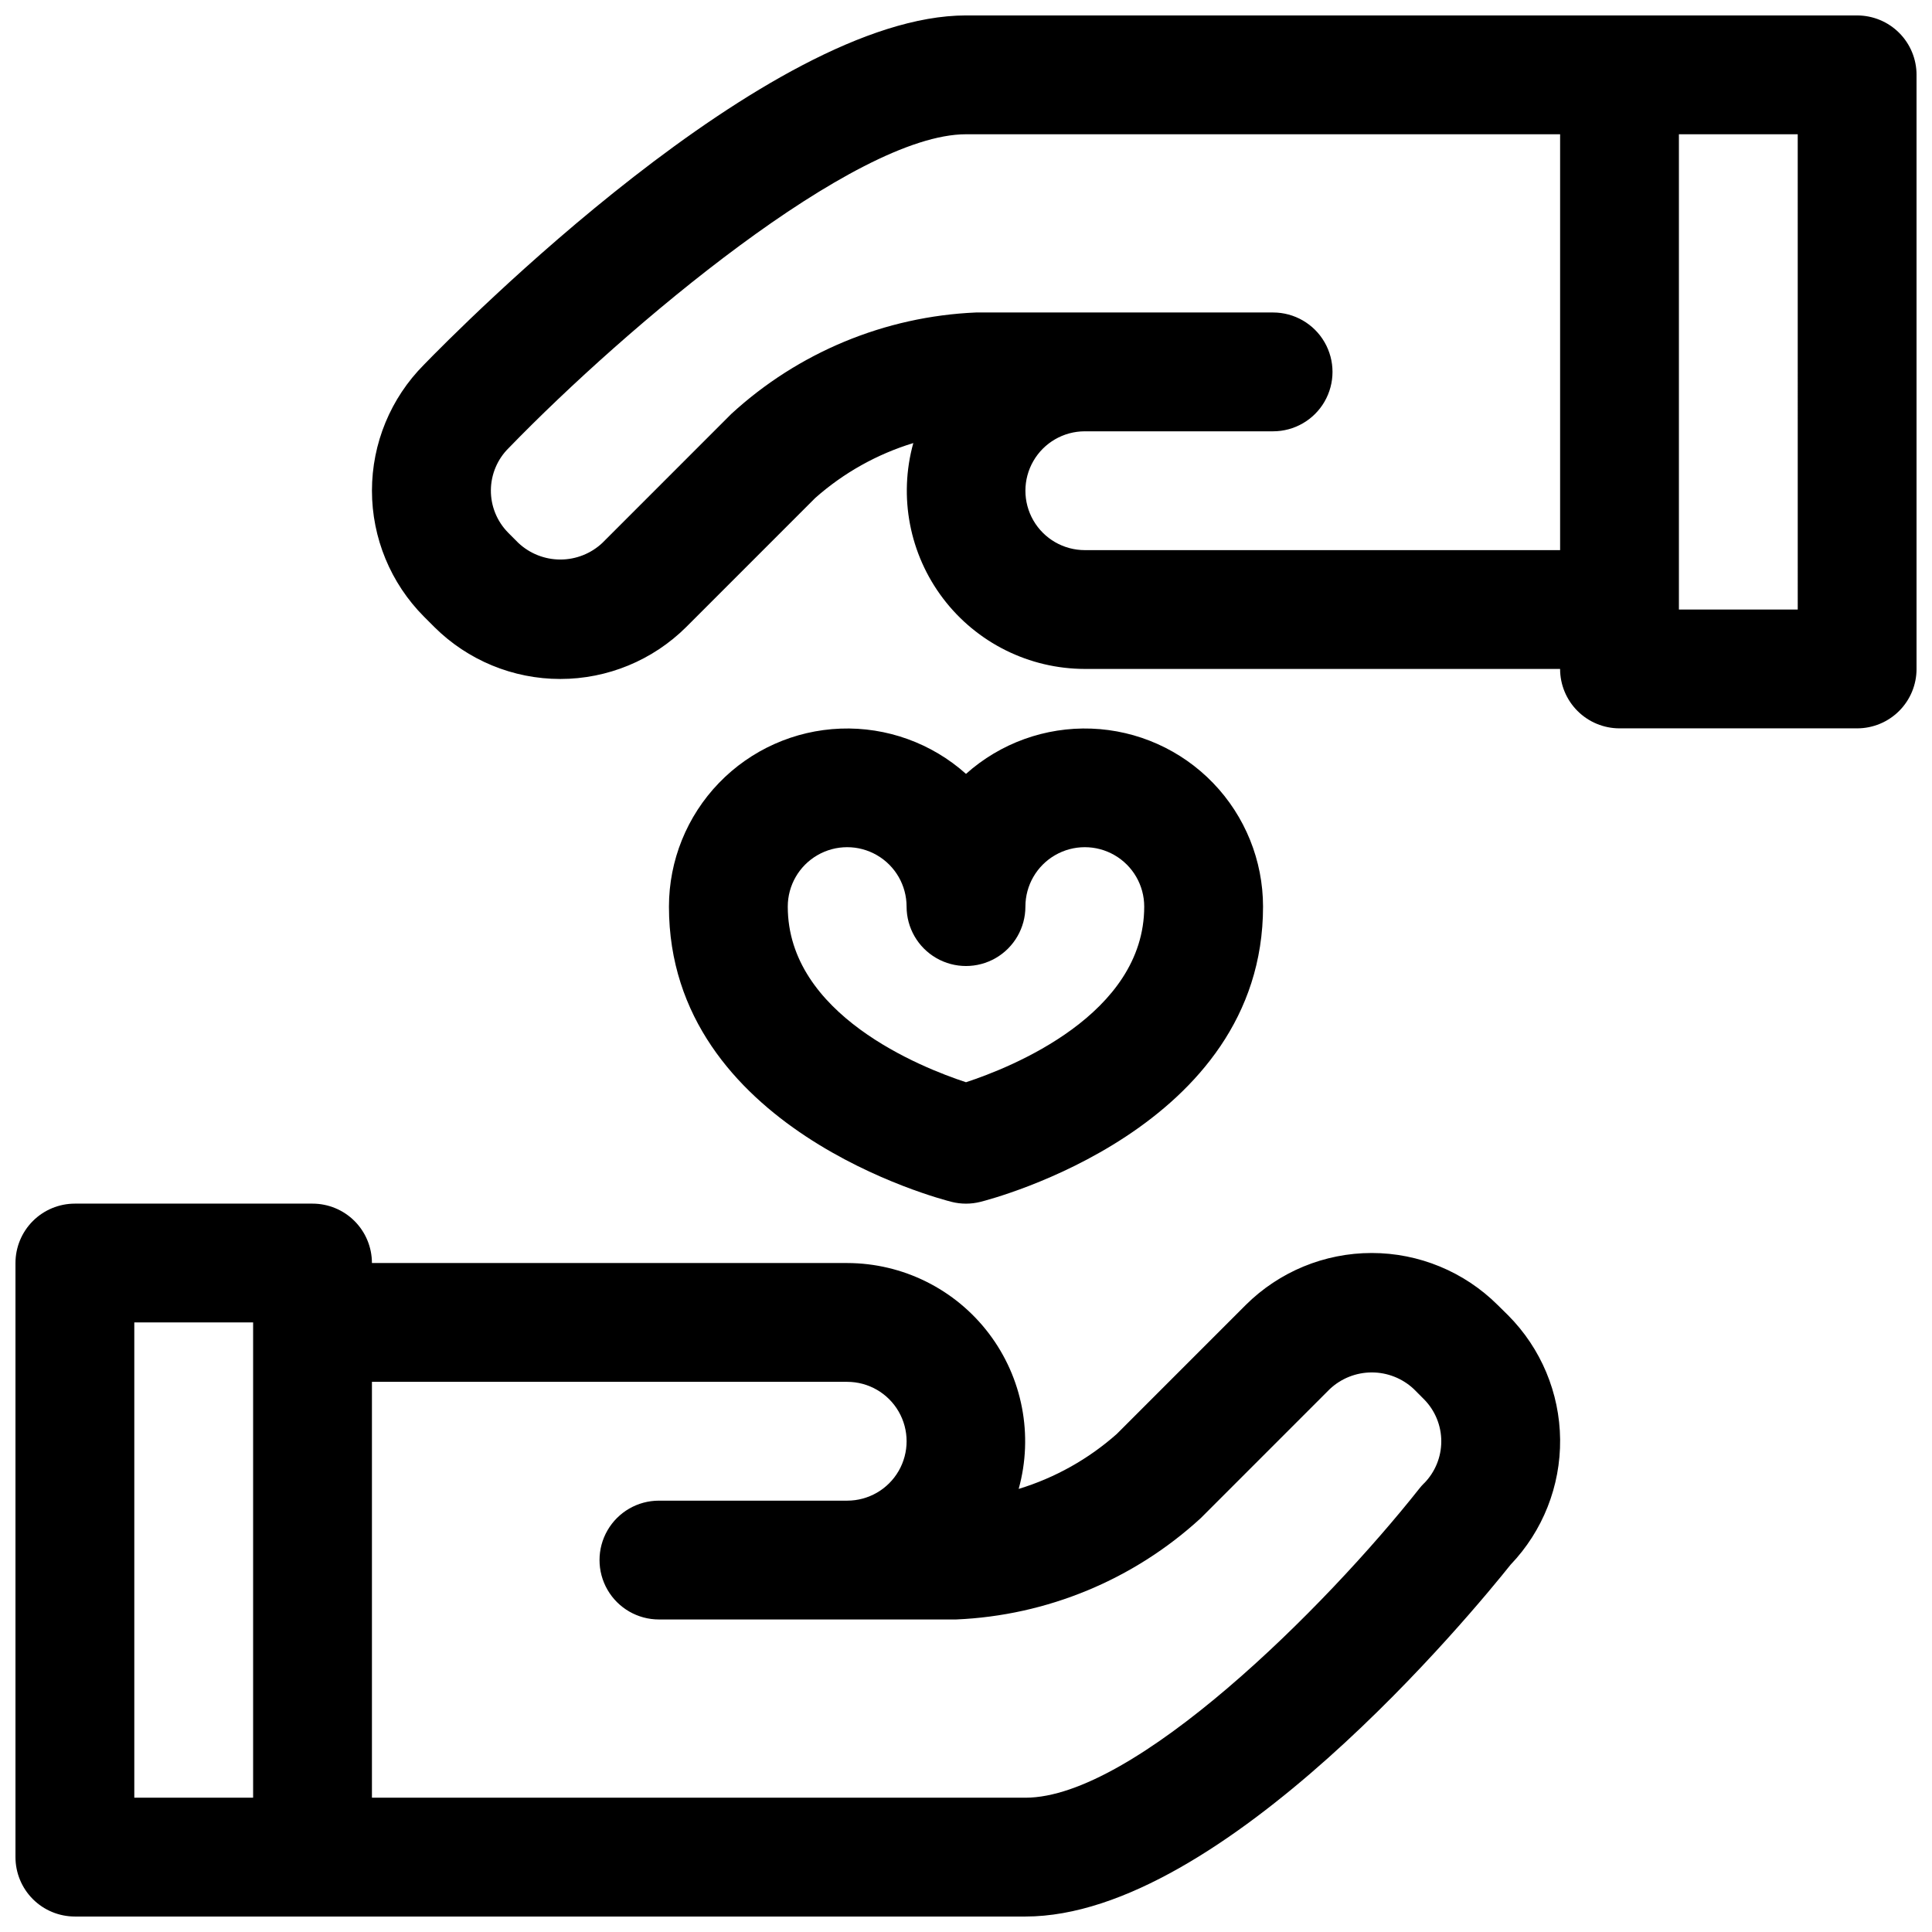
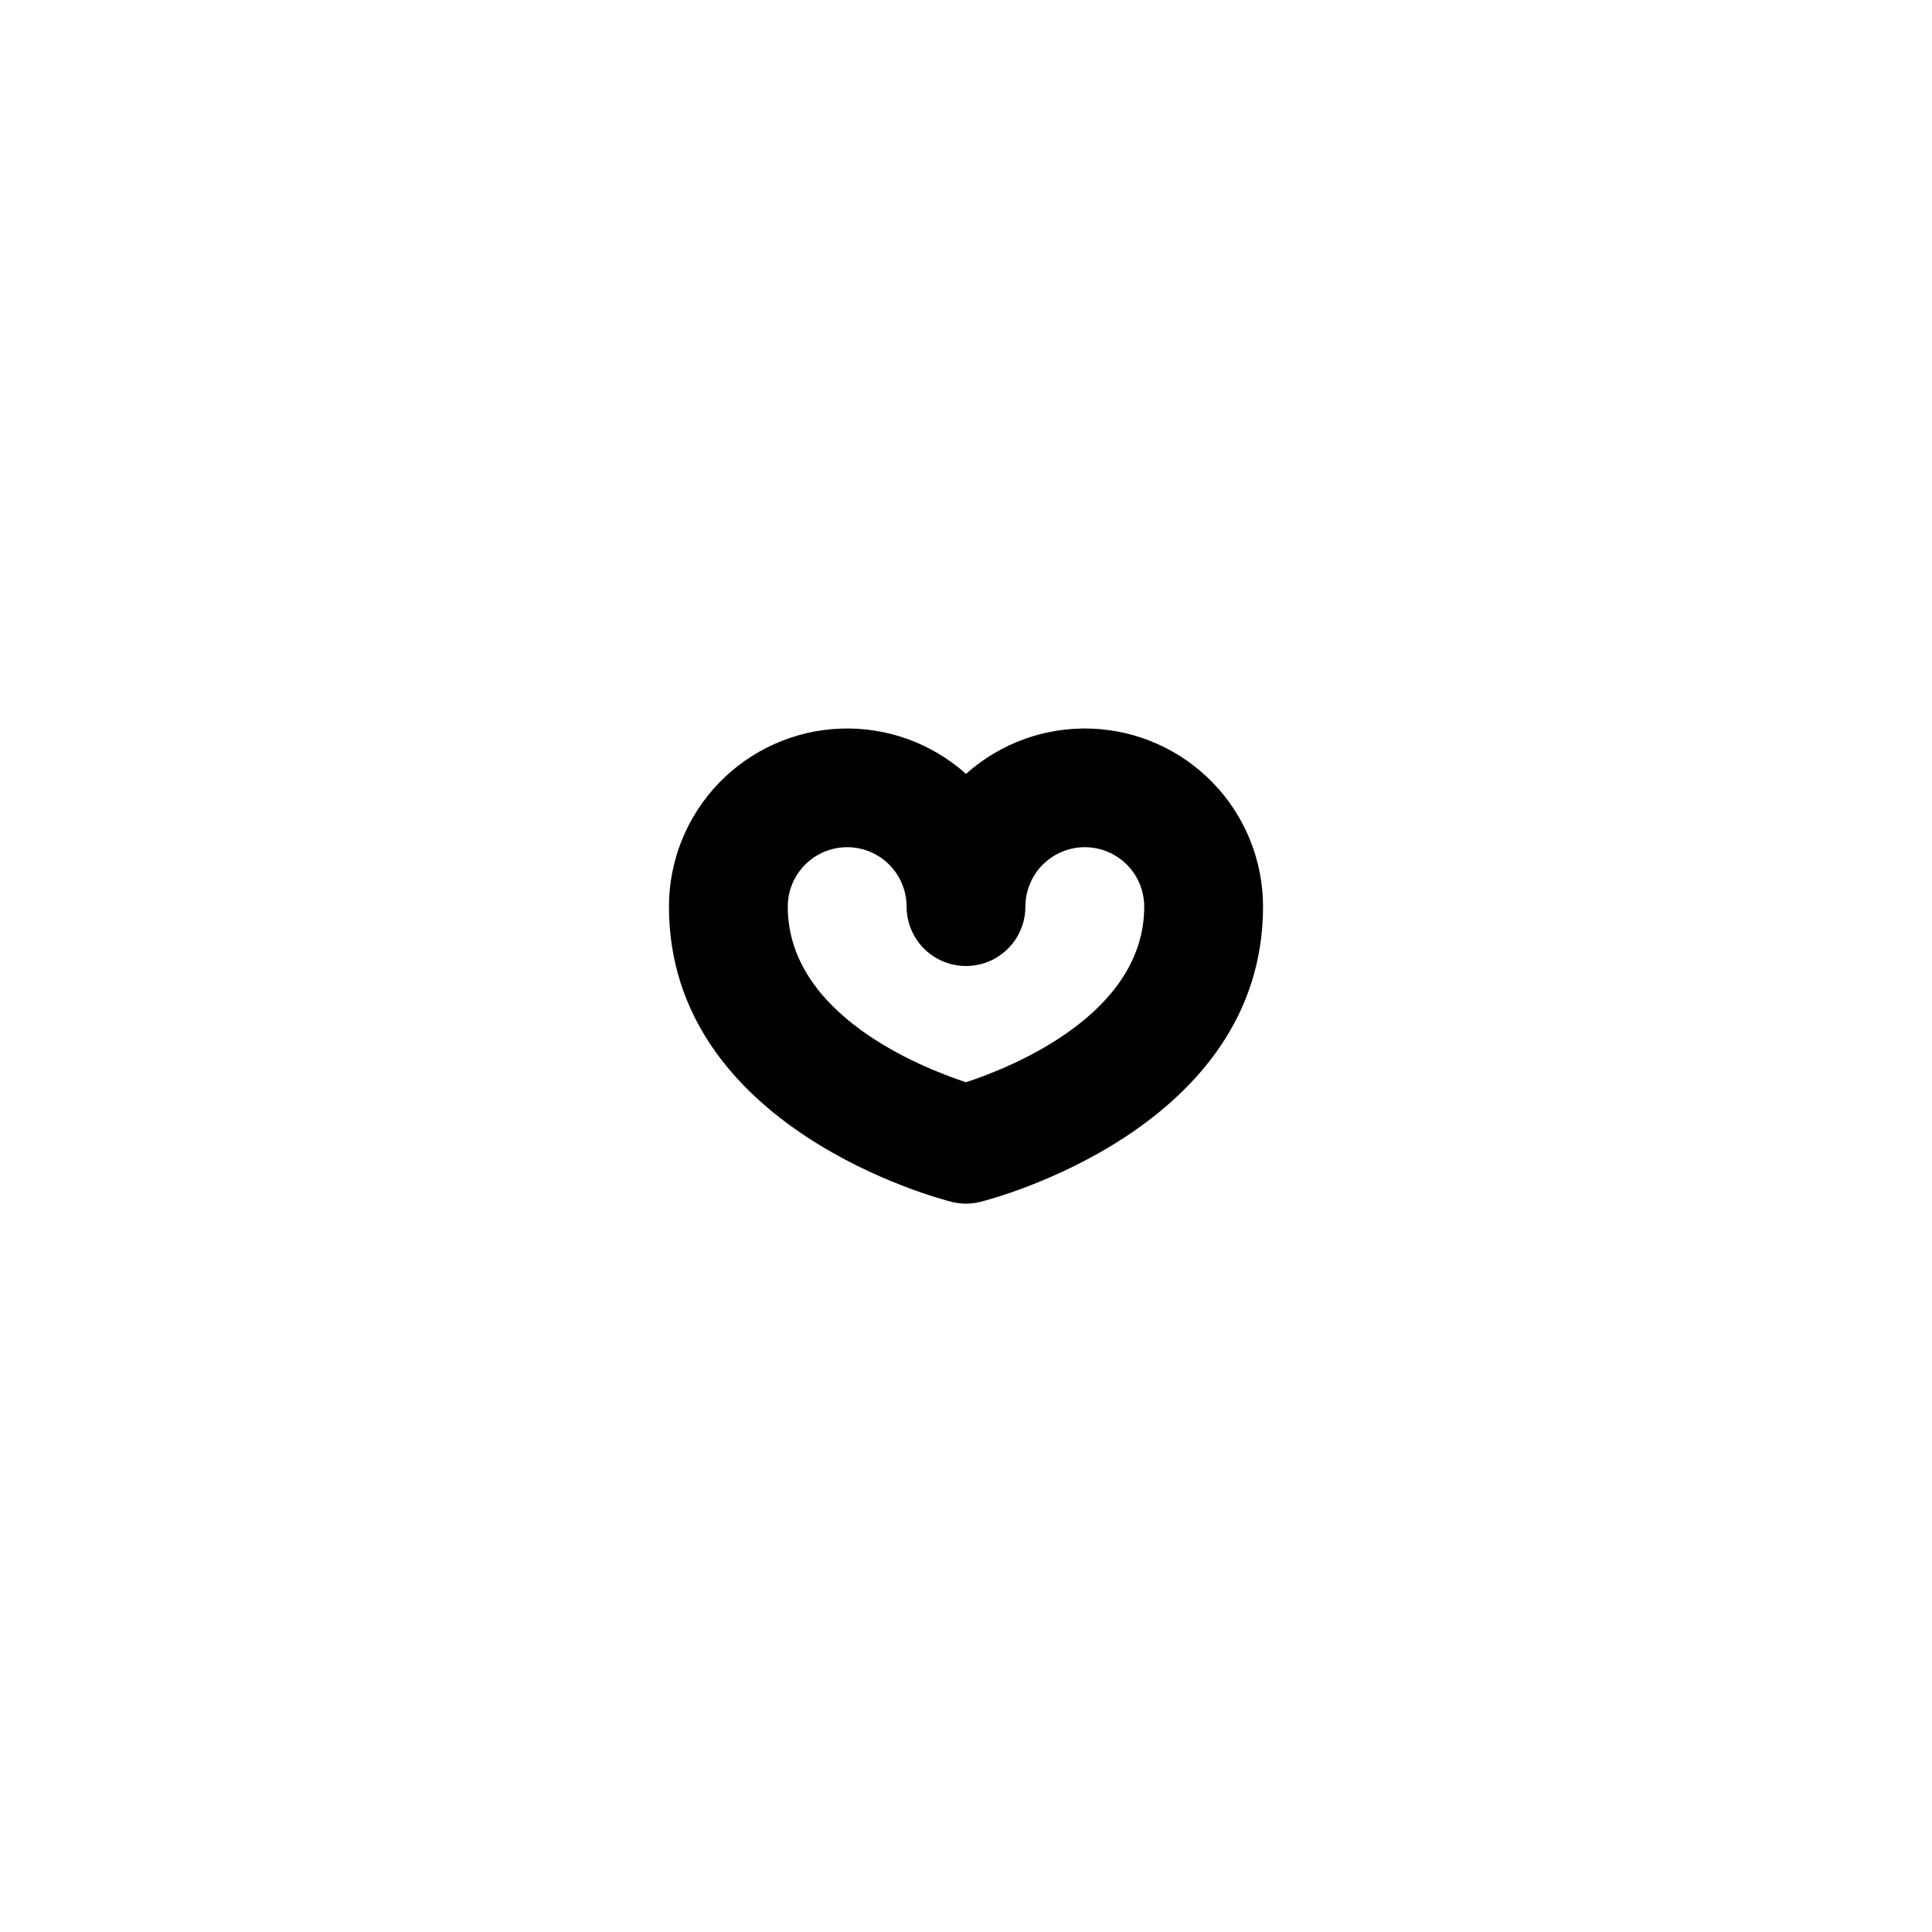
<svg xmlns="http://www.w3.org/2000/svg" width="800px" height="800px" version="1.1" viewBox="144 144 512 512">
  <defs>
    <clipPath id="b">
-       <path d="m148.09 462h409.91v189.9h-409.91z" />
+       <path d="m148.09 462v189.9h-409.91z" />
    </clipPath>
    <clipPath id="a">
-       <path d="m242 148.09h409.9v189.91h-409.9z" />
-     </clipPath>
+       </clipPath>
  </defs>
  <g clip-path="url(#b)">
-     <path d="m540.91 489.85c-8.871-8.832-20.879-13.793-33.395-13.793-12.52 0-24.527 4.961-33.398 13.793l-34.18 34.188c-7.516 6.652-16.375 11.613-25.977 14.539 3.941-14.211 1.02-29.445-7.894-41.188-8.918-11.746-22.809-18.652-37.551-18.672h-125.95c0-4.176-1.66-8.18-4.613-11.133-2.953-2.953-6.957-4.609-11.133-4.609h-62.977c-4.172 0-8.18 1.656-11.133 4.609-2.949 2.953-4.609 6.957-4.609 11.133v157.44c0 4.176 1.66 8.18 4.609 11.133 2.953 2.953 6.961 4.609 11.133 4.609h251.91c52.254 0 118.8-80.98 128.59-93.262v0.004c8.527-8.926 13.23-20.828 13.105-33.176-0.125-12.344-5.07-24.148-13.781-32.895zm-361.32 4.609h31.488v125.95h-31.488zm341.8 42.617v0.004c-0.438 0.43-0.844 0.887-1.223 1.371-25.062 31.684-75.57 81.961-104.42 81.961h-173.18v-110.21h125.95c5.625 0 10.82 3 13.633 7.871s2.812 10.875 0 15.746c-2.812 4.871-8.008 7.871-13.633 7.871h-49.895c-5.625 0-10.82 3-13.633 7.871s-2.812 10.875 0 15.746 8.008 7.871 13.633 7.871h78.719c24.125-1.02 47.113-10.539 64.891-26.875l34.18-34.188c3.016-2.832 6.996-4.406 11.133-4.406 4.133 0 8.113 1.574 11.129 4.406l2.715 2.723h0.004c2.922 2.965 4.562 6.965 4.562 11.129 0 4.168-1.641 8.168-4.562 11.133z" />
-   </g>
+     </g>
  <g clip-path="url(#a)">
    <path d="m636.16 148.09h-236.16c-52.383 0-134.61 83.238-143.64 92.551-8.832 8.867-13.789 20.875-13.789 33.391s4.957 24.52 13.789 33.387l2.723 2.723v0.004c8.871 8.832 20.879 13.789 33.395 13.789 12.52 0 24.527-4.957 33.398-13.789l34.18-34.188c7.516-6.656 16.379-11.613 25.98-14.543-3.945 14.211-1.023 29.445 7.894 41.191 8.918 11.746 22.809 18.648 37.559 18.668h125.95c0 4.176 1.66 8.18 4.613 11.133s6.957 4.613 11.133 4.613h62.977c4.176 0 8.18-1.66 11.133-4.613s4.609-6.957 4.609-11.133v-157.44c0-4.172-1.656-8.18-4.609-11.133-2.953-2.949-6.957-4.609-11.133-4.609zm-204.67 141.7c-5.625 0-10.824-3-13.637-7.871-2.812-4.871-2.812-10.871 0-15.742 2.812-4.871 8.012-7.875 13.637-7.875h49.895-0.004c5.625 0 10.824-3 13.637-7.871 2.812-4.871 2.812-10.871 0-15.742s-8.012-7.875-13.637-7.875h-78.719c-24.113 1.027-47.082 10.547-64.852 26.875l-34.18 34.188v0.004c-3.016 2.828-6.996 4.402-11.129 4.402-4.137 0-8.117-1.574-11.133-4.402l-2.715-2.723v-0.004c-2.957-2.996-4.598-7.043-4.566-11.254 0.035-4.207 1.738-8.23 4.738-11.18 31.141-32.125 91.621-83.137 121.18-83.137h157.44v110.21zm188.93 15.742-31.492 0.004v-125.95h31.488z" />
  </g>
  <path d="m400 462.98c1.285 0 2.566-0.16 3.816-0.473 3.055-0.766 74.902-19.398 74.902-78.25-0.008-12.219-4.754-23.961-13.234-32.754-8.484-8.797-20.043-13.961-32.258-14.414-12.211-0.449-24.121 3.852-33.227 11.996-9.109-8.145-21.02-12.445-33.23-11.996-12.211 0.453-23.773 5.617-32.258 14.414-8.48 8.793-13.227 20.535-13.234 32.754 0 58.852 71.84 77.484 74.902 78.246v0.004c1.25 0.312 2.531 0.473 3.82 0.473zm-47.234-78.723c0-5.625 3-10.82 7.871-13.633 4.871-2.812 10.875-2.812 15.746 0 4.871 2.812 7.871 8.008 7.871 13.633s3 10.824 7.871 13.637 10.875 2.812 15.746 0 7.871-8.012 7.871-13.637 3-10.82 7.871-13.633c4.871-2.812 10.875-2.812 15.746 0s7.871 8.008 7.871 13.633c0 28.629-35.328 42.645-47.23 46.547-11.902-3.902-47.234-17.914-47.234-46.547z" />
</svg>